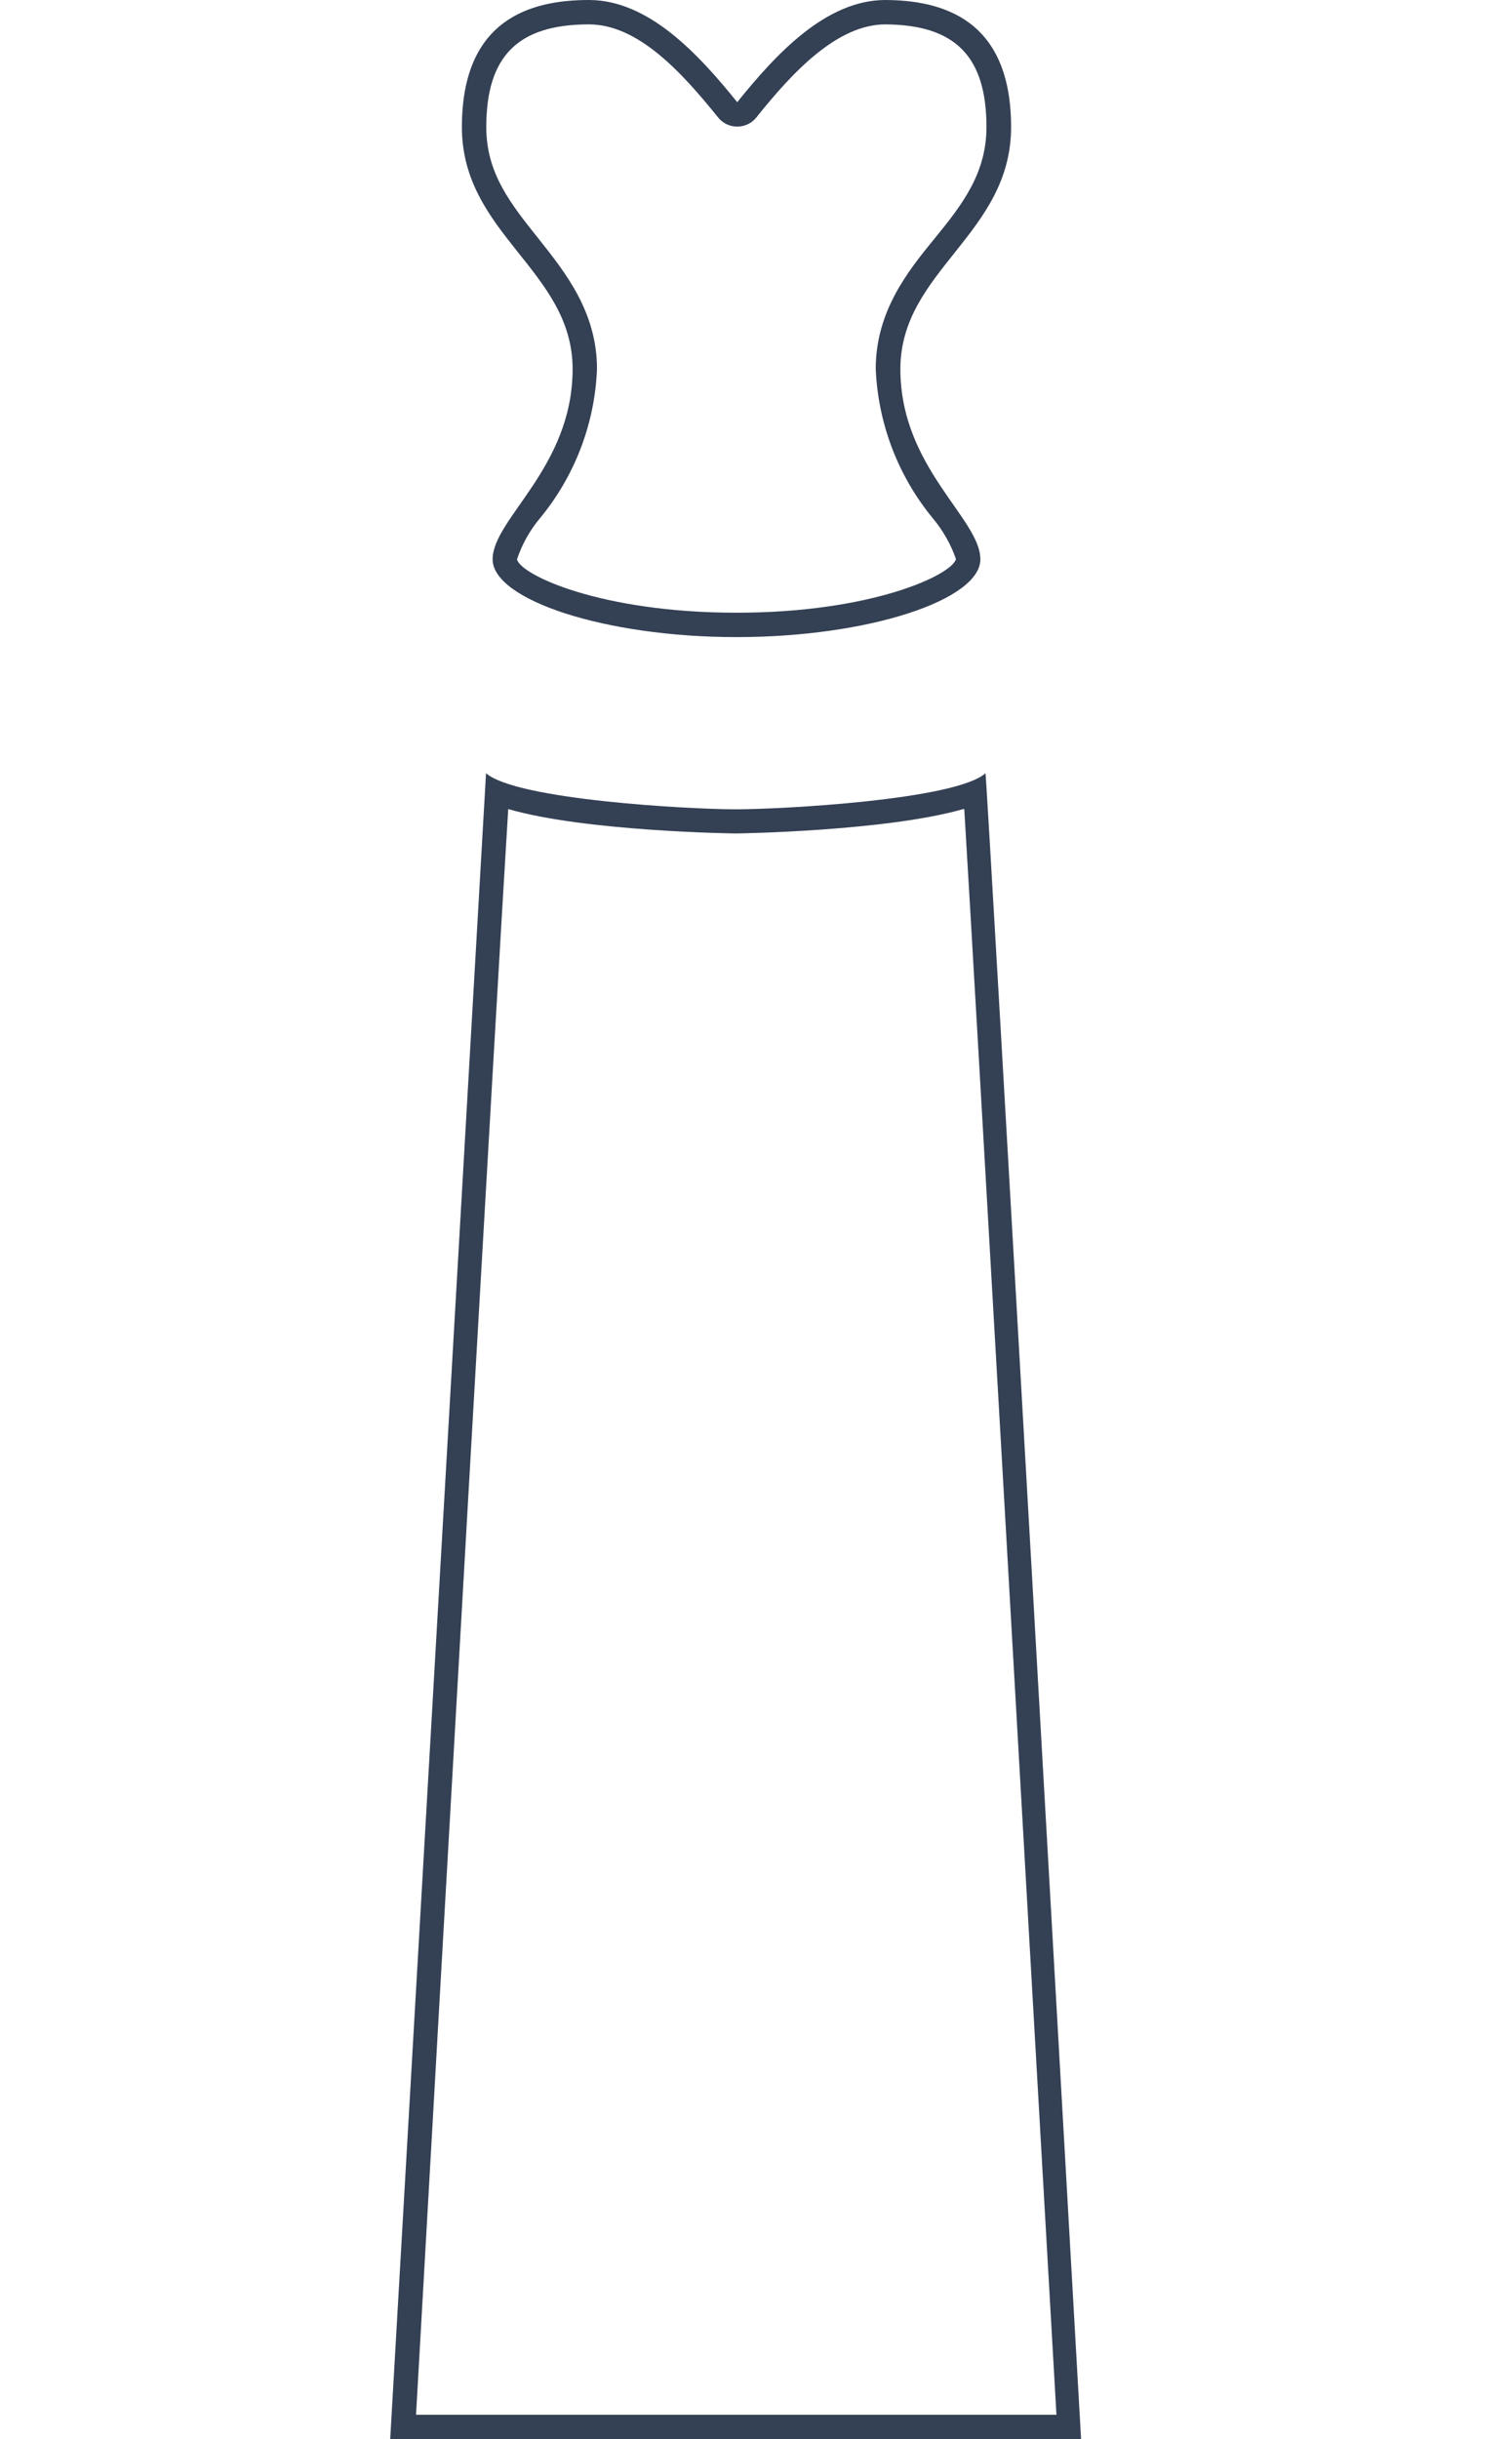
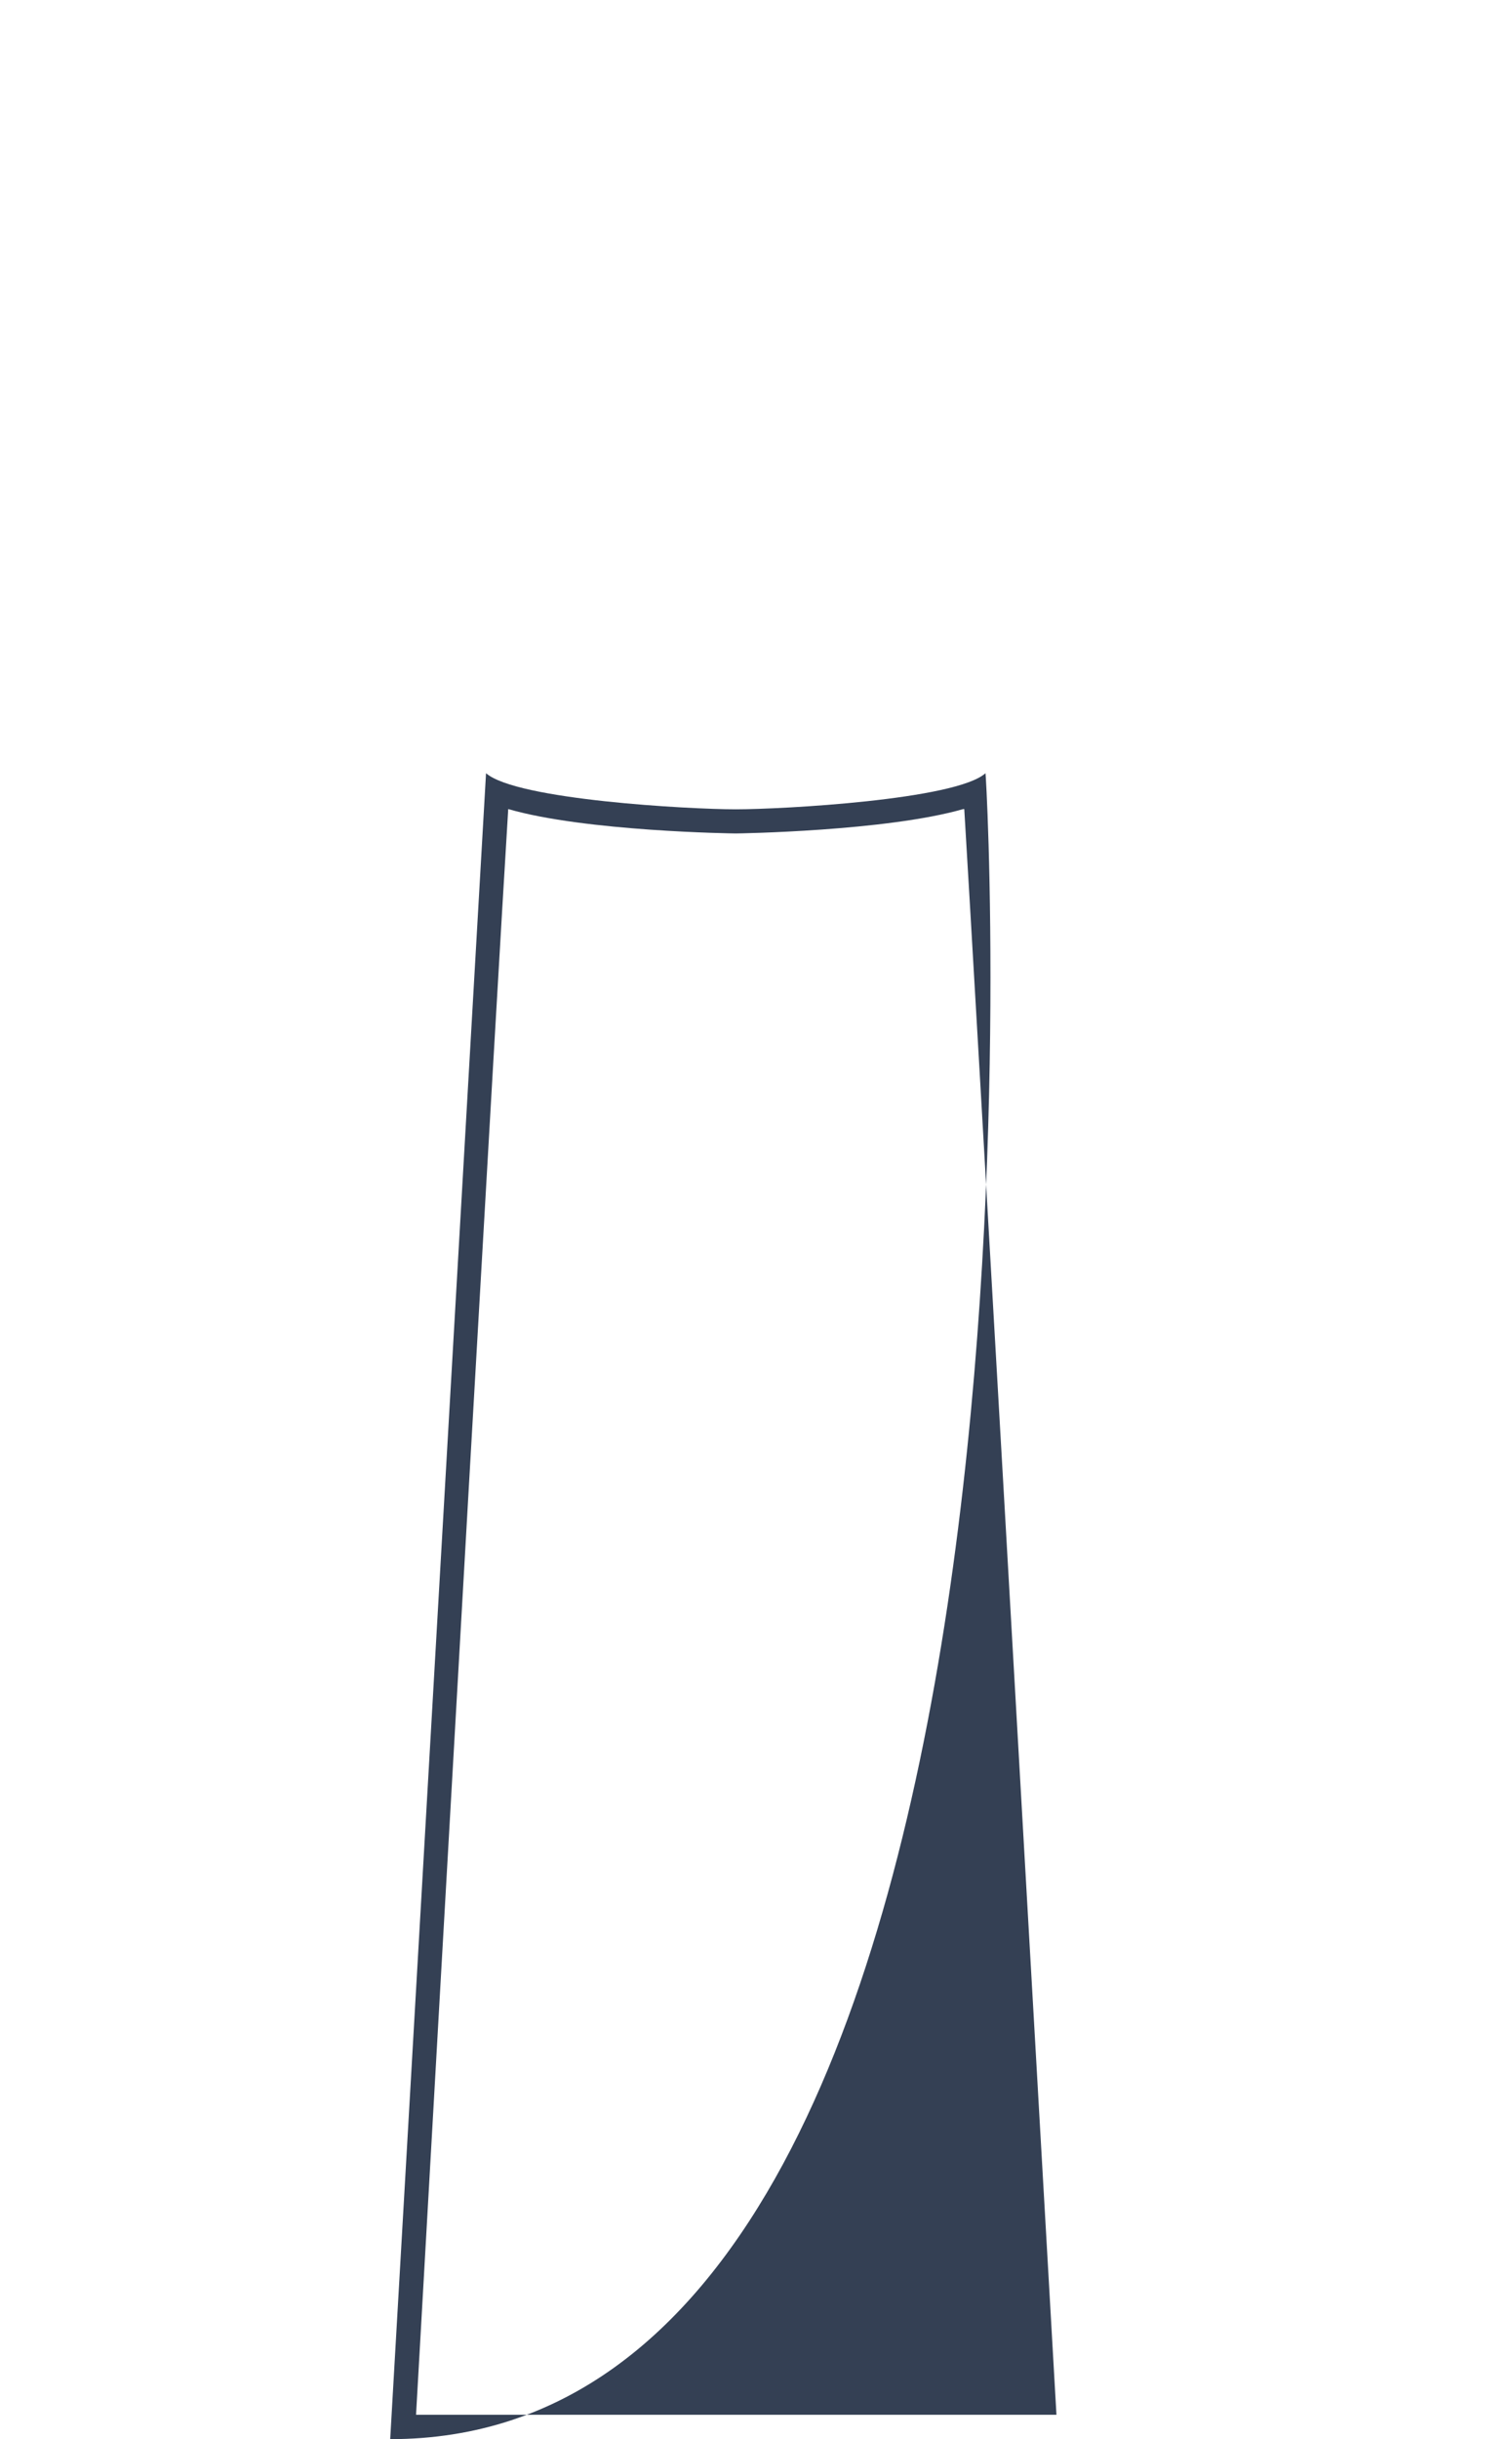
<svg xmlns="http://www.w3.org/2000/svg" width="31" height="50" viewBox="0 0 31 50" fill="none">
-   <path d="M18.125 0.5C19.58 0.5 20.225 1.15 20.225 2.605C20.225 3.555 19.725 4.2 19.165 4.885C18.605 5.57 17.955 6.385 17.955 7.565C18.003 8.688 18.415 9.764 19.13 10.63C19.335 10.876 19.495 11.158 19.6 11.46C19.515 11.785 17.88 12.56 15.1 12.56C12.32 12.56 10.67 11.785 10.6 11.465C10.702 11.16 10.86 10.877 11.065 10.63C11.782 9.765 12.195 8.688 12.24 7.565C12.24 6.4 11.6 5.595 11.035 4.885C10.47 4.175 9.97 3.555 9.97 2.605C9.97 1.15 10.62 0.5 12.075 0.5C13.075 0.5 13.965 1.465 14.725 2.41C14.772 2.468 14.832 2.515 14.899 2.547C14.967 2.579 15.04 2.595 15.115 2.595C15.19 2.595 15.264 2.579 15.331 2.547C15.399 2.515 15.458 2.468 15.505 2.41C16.26 1.465 17.17 0.5 18.155 0.5M18.155 0C16.94 0 15.92 1.095 15.115 2.095C14.31 1.095 13.29 0 12.075 0C10.86 0 9.47 0.405 9.47 2.605C9.47 4.805 11.74 5.545 11.74 7.565C11.74 9.585 10.1 10.635 10.1 11.465C10.1 12.295 12.4 13.06 15.1 13.06C17.8 13.06 20.1 12.3 20.1 11.465C20.1 10.63 18.46 9.585 18.46 7.565C18.46 5.545 20.73 4.805 20.73 2.605C20.73 0.405 19.34 0 18.13 0H18.155Z" fill="#344054" />
-   <path d="M19.77 16.585C20 20.375 21.055 38.905 21.66 49.5H8.53C9.13 38.905 10.185 20.375 10.42 16.585C12.005 17.045 15.045 17.085 15.085 17.085C15.125 17.085 18.165 17.04 19.75 16.585M20.205 15.85C19.6 16.395 16.04 16.59 15.085 16.59C14.13 16.59 10.585 16.395 9.965 15.85L8 50H22.165C22.165 50 20.23 15.85 20.205 15.85Z" fill="#344054" />
+   <path d="M19.77 16.585C20 20.375 21.055 38.905 21.66 49.5H8.53C9.13 38.905 10.185 20.375 10.42 16.585C12.005 17.045 15.045 17.085 15.085 17.085C15.125 17.085 18.165 17.04 19.75 16.585M20.205 15.85C19.6 16.395 16.04 16.59 15.085 16.59C14.13 16.59 10.585 16.395 9.965 15.85L8 50C22.165 50 20.23 15.85 20.205 15.85Z" fill="#344054" />
</svg>